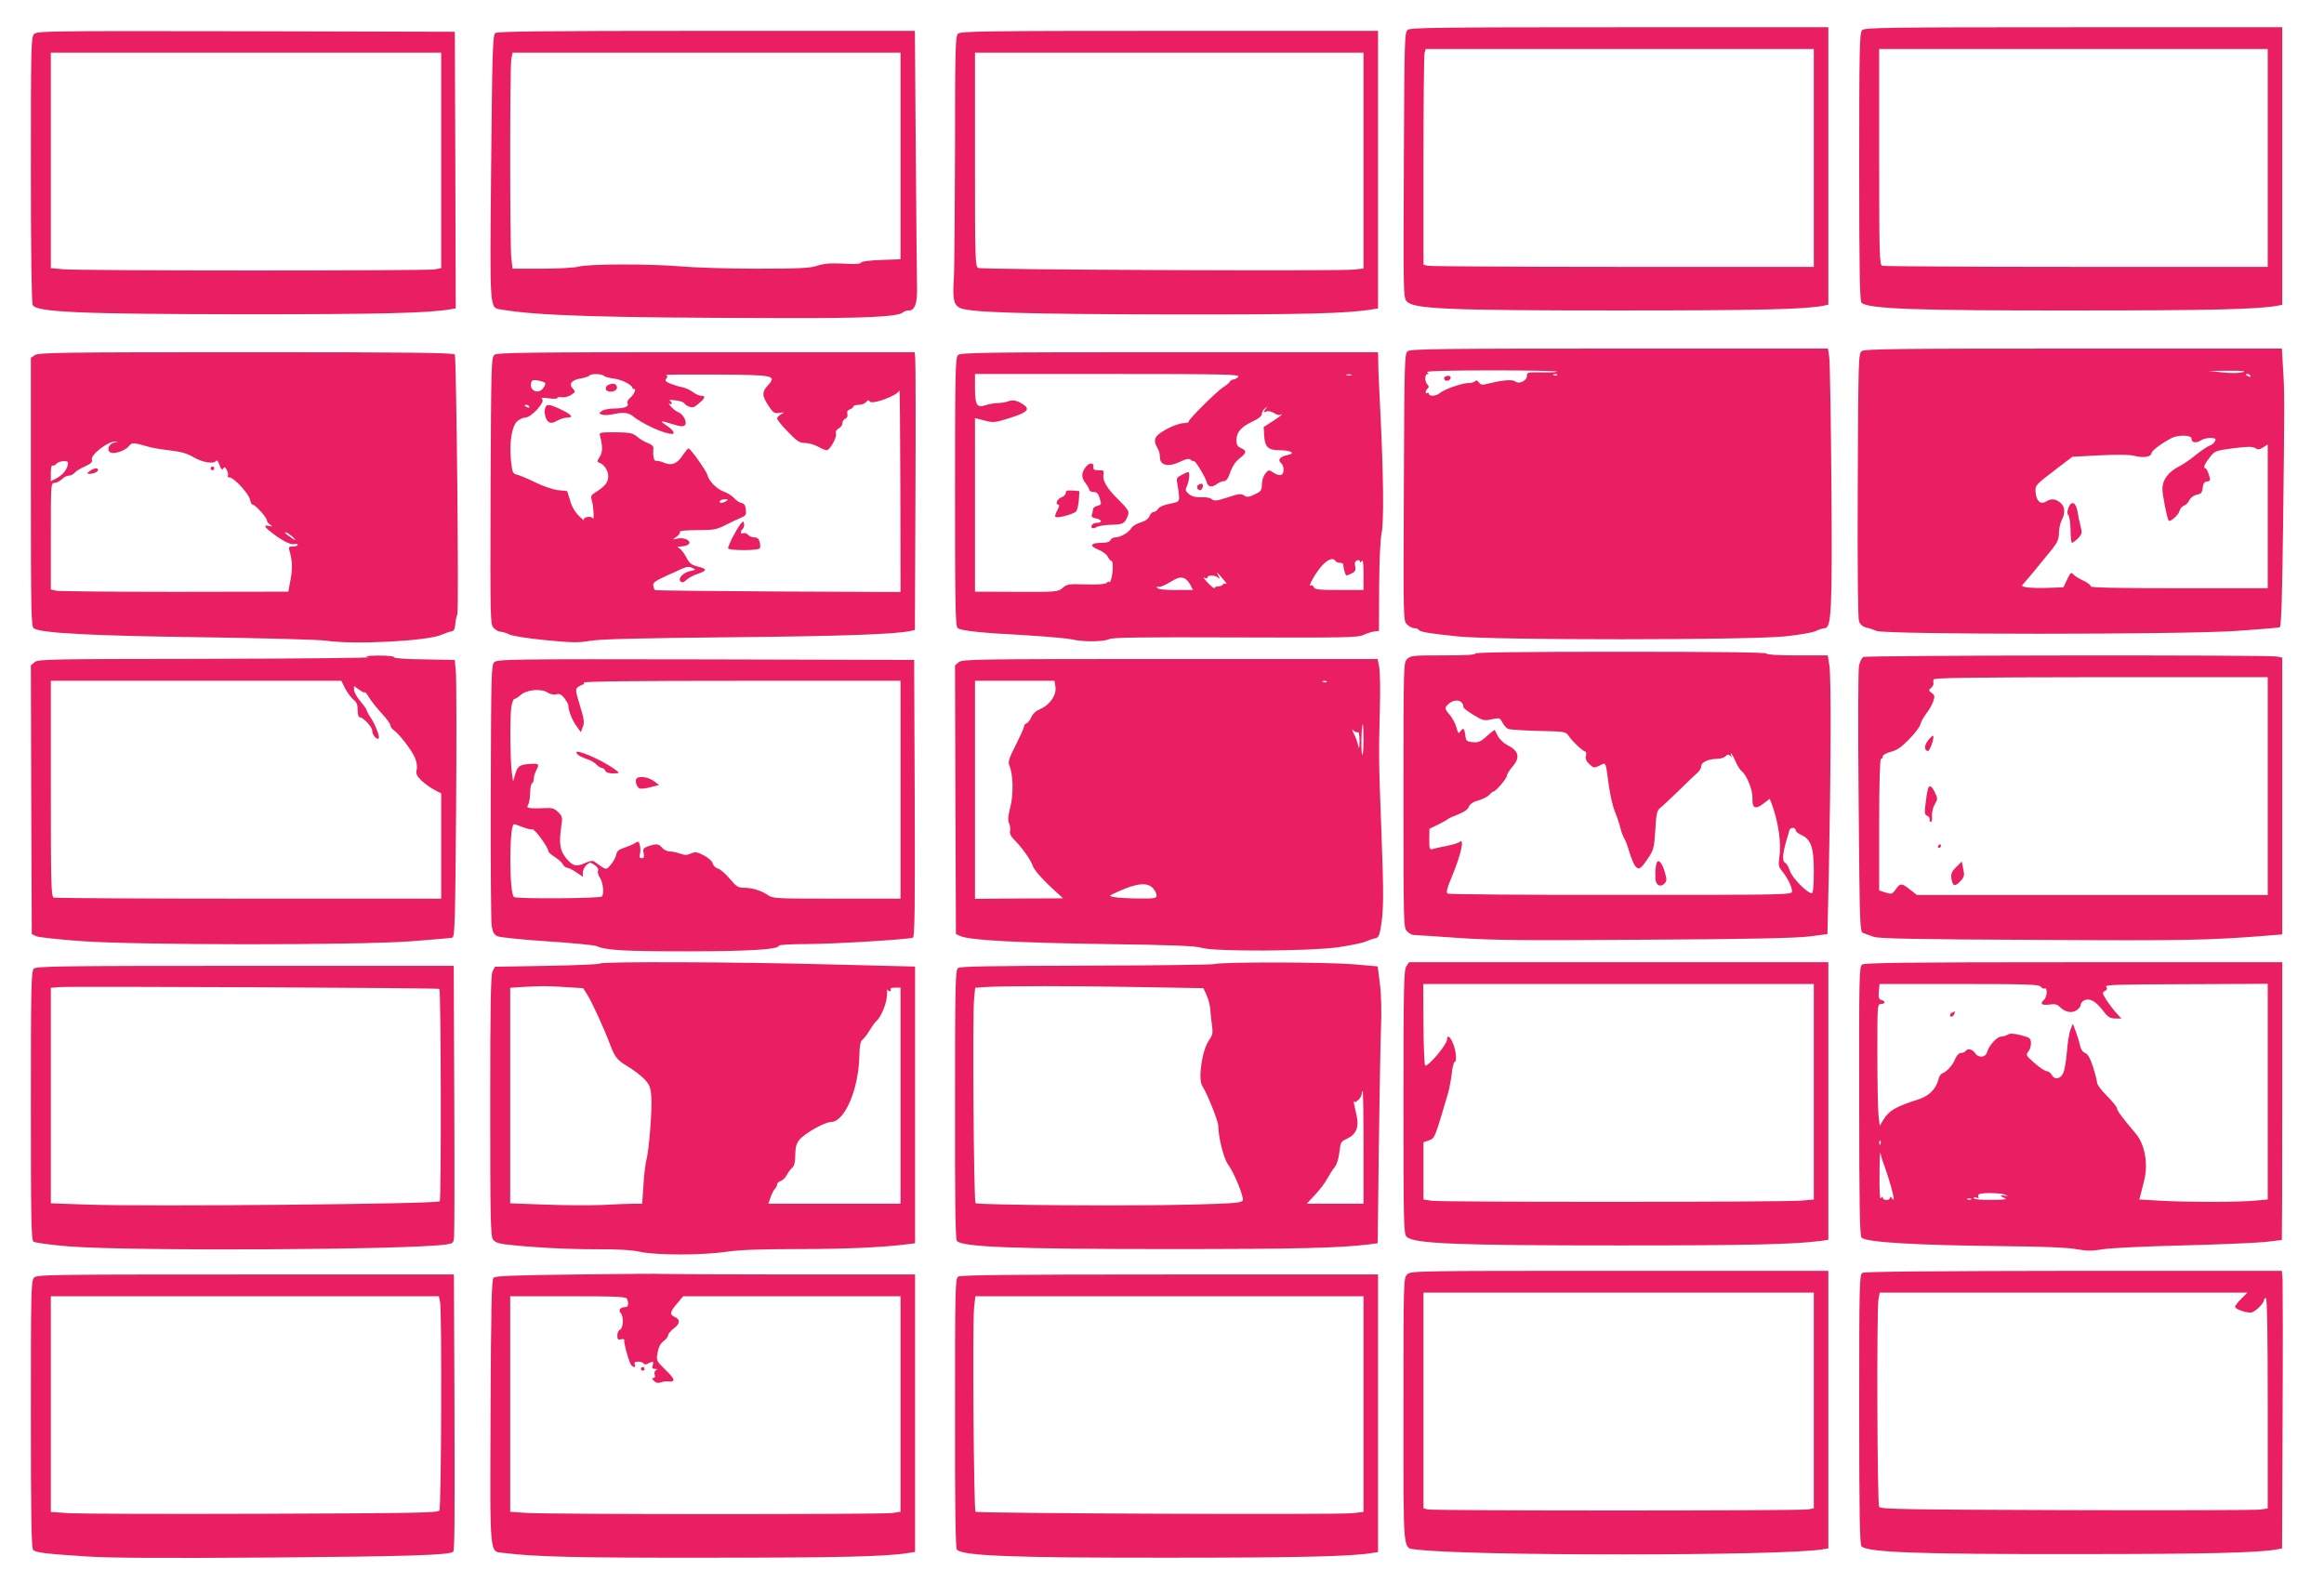
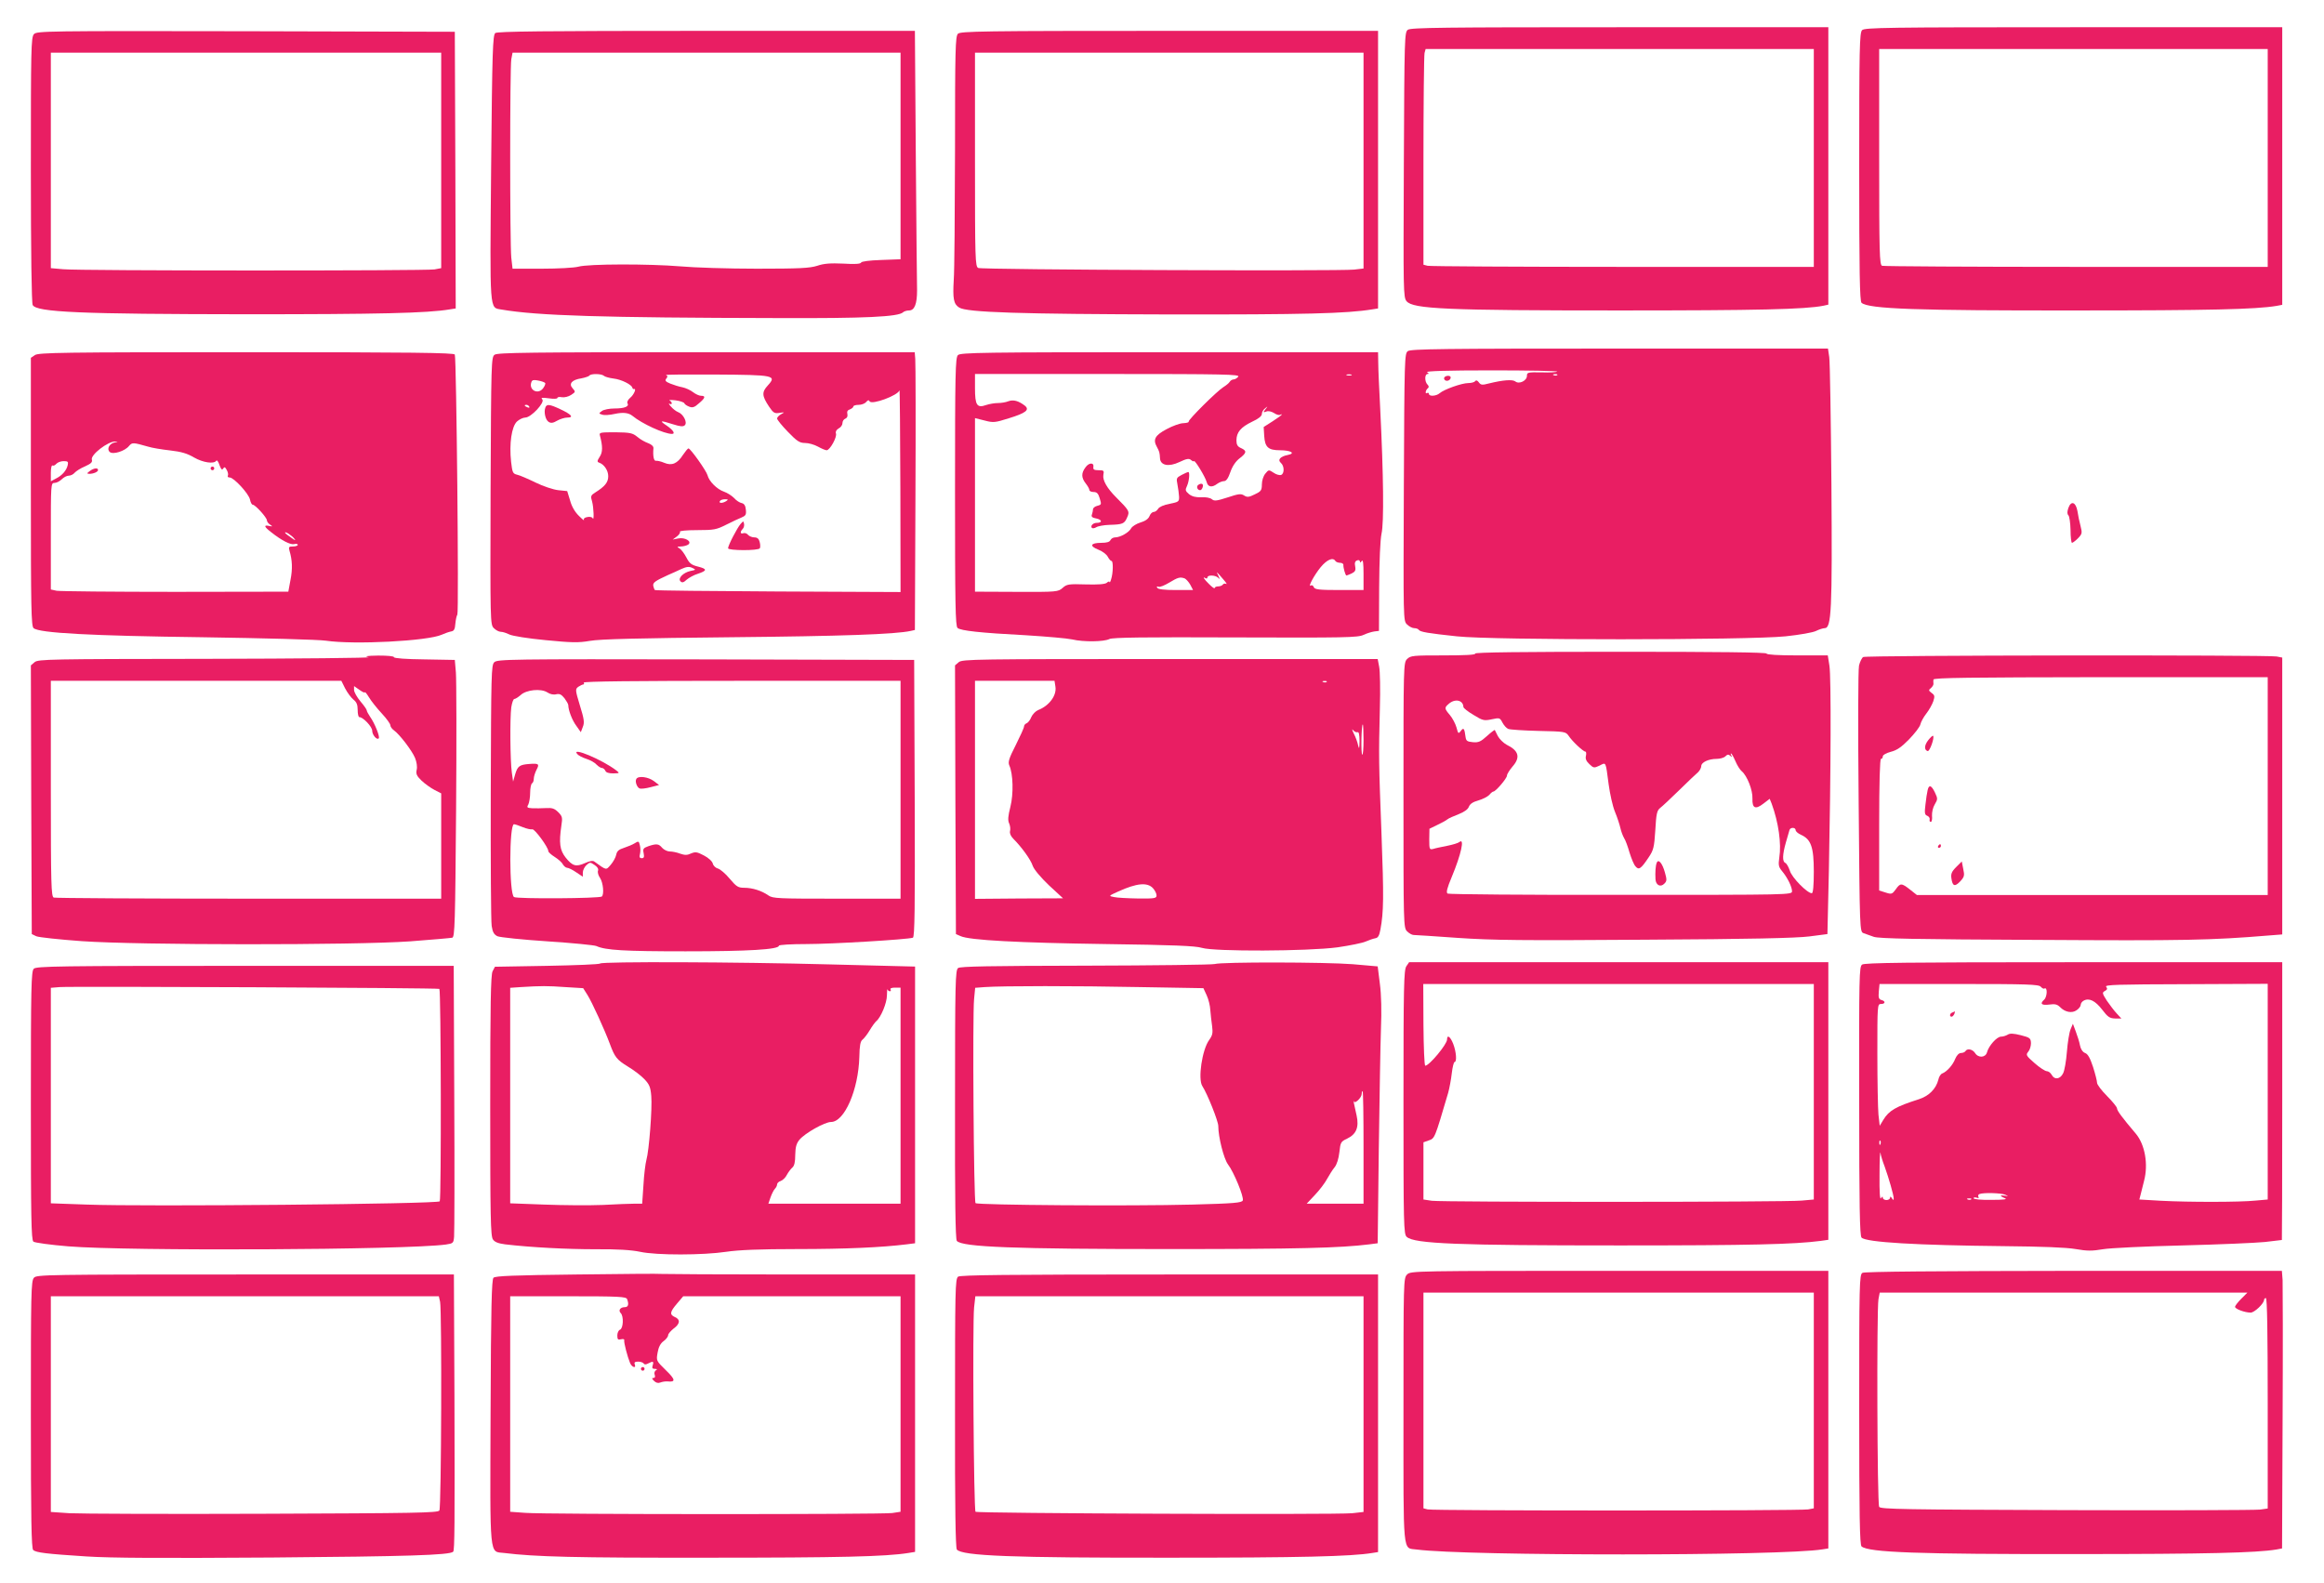
<svg xmlns="http://www.w3.org/2000/svg" version="1.0" width="1280pt" height="872pt" viewBox="0 0 1280 872" preserveAspectRatio="xMidYMid meet">
  <g transform="translate(0,872) scale(0.1,-0.1)" fill="#e91e63" stroke="none">
    <path d="M7754 8556 c-18 -14 -19 -35 -22 -743 -3 -698 -3 -730 15 -752 35 -43 219 -51 1173 -51 762 0 1022 6 1123 26 l27 6 0 764 0 764 -1148 0 c-976 0 -1151 -2 -1168 -14z m2236 -706 l0 -600 -1052 0 c-579 0 -1063 3 -1075 6 l-23 6 0 572 c0 314 3 581 6 594 l6 22 1069 0 1069 0 0 -600z" />
    <path d="M10256 8554 c-14 -14 -16 -96 -16 -753 0 -579 3 -741 13 -749 40 -34 305 -43 1187 -42 730 0 983 6 1098 25 l32 6 0 764 0 765 -1149 0 c-1032 0 -1151 -2 -1165 -16z m2234 -704 l0 -600 -1054 0 c-580 0 -1061 3 -1070 6 -14 6 -16 64 -16 600 l0 594 1070 0 1070 0 0 -600z" />
    <path d="M187 8532 c-16 -17 -17 -82 -17 -746 0 -458 4 -734 10 -746 21 -40 262 -50 1178 -51 724 0 997 6 1120 27 l32 5 -2 762 -3 762 -1151 3 c-1105 2 -1151 1 -1167 -16z m2243 -696 l0 -593 -37 -7 c-50 -8 -1959 -8 -2045 1 l-68 6 0 593 0 594 1075 0 1075 0 0 -594z" />
    <path d="M2728 8538 c-14 -12 -17 -94 -23 -741 -7 -808 -10 -770 57 -782 198 -34 553 -45 1523 -47 480 -2 664 7 689 32 5 5 20 10 33 10 30 0 44 36 44 110 -1 30 -4 364 -7 743 l-5 687 -1148 0 c-903 0 -1151 -3 -1163 -12z m2232 -677 l0 -569 -107 -4 c-64 -2 -108 -8 -110 -14 -3 -8 -35 -10 -98 -6 -71 3 -106 1 -144 -12 -41 -13 -98 -16 -333 -16 -156 0 -346 6 -423 13 -168 14 -505 14 -560 -2 -22 -6 -112 -11 -201 -11 l-161 0 -7 61 c-8 79 -8 1042 0 1092 l7 37 1068 0 1069 0 0 -569z" />
    <path d="M5276 8534 c-14 -14 -16 -86 -16 -642 -1 -345 -3 -666 -7 -714 -6 -103 -1 -133 30 -152 40 -27 338 -36 1163 -38 737 -1 973 5 1112 28 l32 5 0 764 0 765 -1149 0 c-1032 0 -1151 -2 -1165 -16z m2234 -698 l0 -595 -52 -6 c-80 -9 -2050 -1 -2070 9 -17 8 -18 46 -18 597 l0 589 1070 0 1070 0 0 -594z" />
    <path d="M7754 6786 c-18 -14 -19 -35 -22 -750 -3 -731 -3 -735 17 -755 12 -12 30 -21 40 -21 11 0 22 -4 25 -9 8 -12 51 -19 210 -36 200 -22 1609 -21 1810 0 76 8 152 21 169 30 16 8 38 15 47 15 37 0 42 97 37 790 -3 360 -8 676 -12 703 l-7 47 -1147 0 c-975 0 -1150 -2 -1167 -14z m823 -113 c-4 -3 -43 -6 -87 -4 -75 1 -80 0 -80 -19 0 -27 -43 -48 -64 -31 -15 12 -68 8 -145 -11 -38 -10 -45 -9 -56 6 -8 11 -15 13 -20 7 -3 -6 -21 -11 -38 -11 -36 0 -134 -35 -158 -56 -18 -16 -59 -19 -59 -3 0 5 -5 7 -10 4 -13 -8 -8 18 5 27 6 5 5 12 -3 20 -16 16 -16 58 1 58 8 0 7 4 -3 10 -10 6 112 10 354 10 203 0 366 -3 363 -7z m0 -19 c-3 -3 -12 -4 -19 -1 -8 3 -5 6 6 6 11 1 17 -2 13 -5z" />
    <path d="M7955 6641 c-3 -5 -1 -12 5 -16 12 -7 30 2 30 16 0 12 -27 12 -35 0z" />
-     <path d="M10254 6786 c-18 -14 -19 -35 -22 -739 -2 -463 1 -733 7 -750 7 -17 21 -29 38 -33 15 -3 42 -12 58 -19 49 -21 1688 -21 1985 0 124 9 230 17 236 20 9 2 14 166 19 587 8 672 8 708 -1 846 l-6 102 -1147 0 c-975 0 -1150 -2 -1167 -14z m2094 -117 c-21 -5 -69 -5 -110 0 l-73 8 110 1 c84 0 101 -2 73 -9z m47 -19 c3 -6 -1 -7 -9 -4 -18 7 -21 14 -7 14 6 0 13 -4 16 -10z m-325 -345 c0 -24 25 -28 53 -10 13 8 38 14 55 13 25 -2 29 -5 21 -19 -5 -10 -18 -21 -30 -24 -11 -4 -44 -26 -74 -50 -29 -24 -71 -53 -93 -64 -59 -30 -92 -74 -92 -124 0 -34 26 -165 35 -175 8 -9 54 32 59 53 3 13 14 26 25 30 10 3 23 16 29 29 6 14 23 27 41 31 25 5 30 12 33 38 2 24 9 33 24 35 19 3 20 6 10 37 -6 19 -14 35 -18 35 -16 0 -7 23 22 60 29 37 32 38 131 51 78 10 105 10 120 1 15 -10 24 -9 44 4 l25 16 0 -396 0 -396 -491 0 c-316 0 -488 3 -484 10 3 5 -14 19 -39 31 -25 11 -51 28 -58 36 -10 13 -15 9 -33 -29 l-20 -43 -85 -3 c-47 -2 -99 0 -117 3 -31 5 -31 7 -15 24 16 16 63 74 157 189 27 35 35 53 35 85 0 23 7 55 15 71 21 40 19 75 -7 97 -27 22 -51 24 -78 7 -30 -19 -54 1 -58 47 -4 43 -6 40 127 142 l75 57 150 8 c102 5 165 4 193 -3 48 -13 93 -5 93 15 0 13 55 54 110 83 36 19 110 17 110 -2z" />
    <path d="M11392 5922 c-7 -21 -7 -33 0 -40 6 -6 11 -42 12 -81 0 -39 4 -71 8 -71 4 0 19 11 33 25 23 24 24 29 14 68 -6 23 -14 60 -17 82 -9 50 -35 59 -50 17z" />
    <path d="M192 6764 l-22 -15 0 -738 c0 -643 2 -740 15 -751 32 -27 314 -42 930 -50 336 -5 642 -13 680 -19 155 -23 561 -2 638 33 18 8 41 16 52 18 15 2 21 12 23 43 2 22 7 44 11 50 9 10 -5 1410 -14 1432 -3 10 -238 13 -1147 13 -1019 0 -1146 -2 -1166 -16z m440 -481 c-30 -6 -46 -37 -27 -53 18 -15 83 5 106 34 17 20 23 19 104 -4 22 -7 77 -16 122 -21 62 -7 95 -17 132 -39 49 -28 109 -37 122 -18 4 6 12 -5 18 -24 9 -24 14 -29 20 -19 7 11 11 9 20 -8 7 -12 9 -26 6 -31 -3 -6 1 -10 10 -10 23 0 106 -90 112 -122 3 -16 10 -28 15 -28 14 0 78 -71 78 -86 0 -7 8 -18 18 -24 15 -10 14 -11 -5 -7 -32 7 -29 -4 10 -34 58 -46 107 -71 127 -66 11 3 20 1 20 -4 0 -5 -12 -9 -26 -9 -23 0 -25 -3 -20 -22 16 -53 18 -101 6 -162 l-12 -65 -622 -1 c-342 0 -636 3 -654 6 l-32 7 0 293 c0 287 0 294 20 294 11 0 29 9 40 20 11 11 28 20 39 20 10 0 25 7 32 16 8 9 33 25 57 35 33 15 42 23 38 37 -9 26 89 102 129 100 17 -1 17 -1 -3 -5z m-259 -125 c-7 -30 -31 -57 -65 -74 l-28 -15 0 46 c0 26 4 44 9 41 5 -3 14 1 21 9 7 8 25 15 40 15 24 0 27 -3 23 -22z m1248 -405 c10 -12 5 -11 -18 6 -18 12 -33 24 -33 27 0 9 37 -15 51 -33z" />
    <path d="M1160 6140 c0 -5 5 -10 10 -10 6 0 10 5 10 10 0 6 -4 10 -10 10 -5 0 -10 -4 -10 -10z" />
    <path d="M494 6125 c-16 -12 -17 -14 -2 -15 23 0 48 11 48 21 0 14 -24 11 -46 -6z" />
    <path d="M2724 6766 c-18 -14 -19 -35 -22 -750 -2 -726 -2 -736 18 -756 11 -11 28 -20 38 -20 11 0 32 -7 48 -15 17 -8 103 -22 199 -31 144 -14 180 -15 244 -4 55 10 274 15 776 20 611 6 906 16 992 35 l22 5 3 728 c2 400 1 744 -1 765 l-3 37 -1147 0 c-975 0 -1150 -2 -1167 -14z m602 -116 c5 -5 29 -12 53 -15 44 -5 101 -34 104 -51 1 -5 5 -8 9 -7 15 5 -1 -32 -21 -48 -12 -10 -19 -24 -15 -30 11 -18 -16 -29 -72 -29 -27 0 -59 -6 -69 -14 -18 -13 -18 -14 2 -20 11 -4 42 -2 68 4 46 10 77 7 99 -11 52 -43 174 -99 217 -99 20 0 7 21 -28 45 -44 29 -38 31 34 8 41 -13 56 -14 65 -5 15 15 -8 61 -37 72 -11 4 -29 18 -40 31 -11 12 -14 19 -7 15 6 -4 12 -3 12 3 0 5 -6 12 -12 15 -7 3 7 4 32 1 25 -3 47 -11 49 -16 2 -6 14 -14 27 -19 18 -7 29 -4 53 18 36 30 39 42 12 42 -10 0 -30 9 -44 20 -14 11 -40 23 -59 27 -18 3 -48 13 -66 20 -27 11 -31 17 -22 28 8 10 8 14 -2 19 -7 3 116 4 273 3 325 -2 338 -5 288 -60 -34 -37 -33 -57 7 -117 23 -34 30 -39 58 -34 29 4 29 4 9 -7 -13 -7 -23 -18 -23 -24 0 -7 27 -40 60 -74 50 -52 65 -61 94 -61 20 0 51 -9 71 -20 20 -11 41 -20 48 -20 18 0 59 74 51 93 -3 10 3 20 15 27 12 6 21 19 21 29 0 11 7 22 16 25 10 4 14 14 11 26 -3 13 1 21 14 25 10 4 19 11 19 16 0 5 13 9 29 9 16 0 34 7 41 15 10 12 15 13 20 4 13 -20 156 33 164 61 2 8 4 -238 5 -548 l1 -563 -674 3 c-371 2 -677 5 -679 8 -3 3 -7 13 -9 23 -3 18 10 27 82 60 19 8 52 23 73 33 29 13 43 14 60 6 21 -10 21 -11 -10 -17 -41 -9 -71 -41 -55 -57 9 -9 17 -7 34 9 13 11 40 26 60 32 54 18 54 27 3 40 -37 9 -48 18 -65 51 -11 21 -28 44 -37 49 -16 9 -15 10 7 11 14 0 32 5 40 10 24 17 -17 42 -55 34 l-30 -6 23 17 c12 9 20 21 17 26 -4 5 35 9 95 9 93 0 106 3 158 29 31 16 70 34 85 40 24 10 28 16 25 43 -2 23 -9 34 -23 37 -11 2 -30 14 -42 28 -13 13 -38 29 -56 35 -38 13 -82 57 -90 90 -6 24 -94 148 -105 148 -4 0 -17 -16 -30 -35 -31 -49 -62 -62 -104 -44 -18 8 -39 12 -45 11 -12 -3 -18 27 -14 69 1 10 -10 21 -29 28 -17 6 -44 21 -60 35 -26 21 -39 24 -120 25 -82 0 -91 -1 -86 -17 16 -60 16 -93 -1 -118 -14 -22 -15 -28 -4 -32 28 -9 51 -43 51 -75 0 -34 -18 -56 -72 -90 -24 -15 -26 -20 -17 -49 9 -32 12 -113 3 -92 -3 6 -16 9 -29 6 -15 -2 -22 -9 -19 -16 4 -6 -9 4 -27 22 -21 20 -40 51 -49 85 l-16 52 -49 5 c-28 3 -84 22 -125 42 -41 20 -87 40 -101 43 -25 6 -27 12 -34 71 -11 101 3 194 32 222 13 12 34 22 46 22 32 0 109 83 94 100 -10 10 -2 11 36 6 27 -4 47 -3 47 2 0 5 11 7 25 4 14 -2 36 3 51 13 24 16 25 17 8 36 -23 25 -5 47 48 55 21 4 41 11 44 15 7 12 68 11 80 -1z m-324 -39 c4 -3 -1 -17 -11 -30 -28 -37 -81 -9 -64 35 4 11 13 13 37 8 17 -3 34 -9 38 -13z m-87 -131 c3 -6 -1 -7 -9 -4 -18 7 -21 14 -7 14 6 0 13 -4 16 -10z m1085 -520 c-20 -13 -43 -13 -35 0 3 6 16 10 28 10 18 0 19 -2 7 -10z" />
-     <path d="M3358 6603 c-23 -6 -30 -30 -11 -37 24 -10 55 4 51 22 -3 17 -15 22 -40 15z" />
    <path d="M3004 6476 c-10 -25 0 -69 18 -80 13 -8 25 -6 47 7 16 9 41 17 56 17 37 0 23 17 -39 46 -59 28 -75 29 -82 10z" />
    <path d="M4079 5834 c-19 -22 -69 -118 -69 -134 0 -13 167 -14 175 0 3 5 3 21 -1 35 -4 17 -13 25 -29 25 -12 0 -28 6 -35 14 -6 8 -18 12 -26 9 -17 -6 -19 8 -3 24 6 6 9 19 7 28 -3 16 -4 16 -19 -1z" />
    <path d="M5276 6764 c-14 -14 -16 -96 -16 -753 0 -618 2 -740 14 -750 18 -15 125 -27 376 -40 113 -7 228 -17 255 -23 63 -15 176 -13 205 2 16 9 194 11 693 9 604 -2 676 -1 707 14 19 9 46 17 60 19 l25 3 1 240 c1 149 6 261 13 295 14 60 11 322 -7 685 -6 110 -11 226 -11 258 l-1 57 -1149 0 c-1032 0 -1151 -2 -1165 -16z m1544 -119 c-7 -8 -18 -15 -26 -15 -7 0 -17 -6 -21 -13 -4 -7 -20 -20 -36 -30 -36 -23 -193 -179 -190 -189 2 -5 -12 -8 -30 -9 -17 0 -59 -15 -92 -33 -64 -34 -76 -57 -53 -98 14 -26 15 -30 17 -62 2 -40 48 -49 107 -21 38 18 52 21 63 12 8 -7 15 -10 17 -7 5 8 63 -88 70 -115 7 -28 29 -32 58 -10 11 8 28 15 38 15 12 0 23 16 35 51 11 32 30 59 51 75 39 30 40 41 7 56 -19 8 -25 19 -25 42 0 45 24 73 86 103 35 16 54 31 54 43 0 10 8 24 18 31 16 13 16 13 2 -5 -14 -18 -13 -19 4 -13 11 5 28 1 43 -8 13 -9 28 -13 33 -10 6 3 10 4 10 2 0 -3 -22 -19 -50 -37 l-50 -32 3 -50 c4 -61 22 -78 86 -78 61 0 89 -17 44 -26 -42 -8 -58 -27 -38 -44 19 -16 20 -59 1 -66 -8 -3 -27 2 -41 12 -27 18 -28 17 -46 -5 -11 -13 -19 -39 -19 -60 0 -32 -5 -38 -39 -54 -32 -16 -42 -17 -59 -6 -17 11 -31 9 -91 -11 -59 -19 -73 -21 -86 -10 -9 8 -35 13 -59 11 -30 -1 -50 4 -67 17 -21 18 -22 23 -11 46 12 27 16 76 7 76 -4 0 -20 -7 -37 -16 -28 -15 -30 -18 -23 -52 4 -21 8 -50 9 -67 1 -28 -2 -30 -52 -40 -32 -6 -57 -17 -63 -27 -6 -10 -17 -18 -25 -18 -8 0 -18 -10 -23 -23 -6 -15 -23 -27 -50 -35 -22 -7 -45 -21 -51 -32 -12 -23 -60 -50 -88 -50 -11 0 -22 -7 -26 -15 -4 -10 -20 -15 -50 -15 -59 0 -68 -17 -18 -37 22 -8 46 -26 53 -39 7 -13 16 -24 21 -24 10 0 9 -66 -2 -100 -4 -14 -8 -21 -9 -16 -1 5 -8 3 -15 -4 -10 -8 -48 -11 -117 -9 -93 3 -104 1 -126 -19 -25 -22 -31 -23 -254 -22 l-229 1 0 478 0 478 52 -13 c49 -13 58 -12 134 12 95 29 117 47 88 70 -34 26 -62 34 -90 24 -14 -6 -40 -10 -58 -10 -18 0 -47 -5 -65 -11 -50 -18 -61 -1 -61 92 l0 79 731 0 c649 0 730 -2 719 -15z m623 8 c-7 -2 -19 -2 -25 0 -7 3 -2 5 12 5 14 0 19 -2 13 -5z m-88 -1023 c3 -5 15 -10 26 -10 11 0 19 -6 18 -12 -1 -14 11 -58 17 -58 2 0 14 5 28 11 20 10 24 17 20 39 -4 19 -1 29 10 33 9 4 16 1 16 -6 0 -8 4 -6 10 3 7 10 10 -12 10 -72 l0 -88 -134 0 c-112 0 -135 3 -140 16 -3 8 -10 13 -16 9 -19 -12 18 57 54 101 35 42 68 56 81 34z m-615 -104 c14 -16 20 -26 13 -22 -6 3 -14 2 -18 -4 -3 -5 -15 -10 -26 -10 -10 0 -19 -4 -19 -9 0 -5 -13 4 -30 21 -30 29 -39 45 -20 33 6 -3 10 -1 10 4 0 15 43 14 59 -1 11 -11 11 -9 1 12 -13 26 -12 25 30 -24z m-215 8 c8 -4 22 -19 31 -35 l15 -29 -95 0 c-62 0 -97 4 -102 12 -5 7 -2 10 7 6 8 -3 34 8 59 23 48 29 59 32 85 23z" />
    <path d="M5978 6145 c-23 -31 -23 -56 2 -88 11 -14 20 -30 20 -36 0 -6 10 -11 23 -11 18 0 26 -8 34 -35 10 -33 10 -35 -13 -41 -13 -3 -24 -12 -24 -19 0 -7 -3 -20 -6 -29 -5 -12 2 -18 25 -22 32 -7 33 -24 1 -24 -20 0 -36 -17 -26 -28 4 -3 15 -2 24 4 9 6 42 12 72 13 74 2 83 6 98 41 15 33 12 38 -61 111 -50 50 -75 94 -70 123 5 24 2 26 -26 26 -25 0 -31 4 -29 17 5 27 -25 26 -44 -2z" />
    <path d="M6601 6050 c-14 -8 -7 -30 9 -30 11 0 21 28 12 34 -5 3 -14 1 -21 -4z" />
-     <path d="M5870 6005 c0 -8 -11 -20 -25 -25 -24 -9 -35 -40 -14 -40 5 0 2 -13 -7 -30 -10 -16 -15 -33 -11 -37 10 -9 98 14 114 30 6 7 13 35 15 62 l3 50 -37 3 c-29 2 -38 0 -38 -13z" />
    <path d="M8125 5120 c4 -7 -57 -10 -174 -10 -168 0 -182 -1 -201 -20 -20 -20 -20 -33 -20 -750 0 -717 0 -730 20 -750 11 -11 27 -20 36 -20 9 0 118 -7 243 -16 189 -13 357 -15 1031 -10 577 3 833 9 905 18 l100 13 8 350 c11 546 13 1064 3 1128 l-9 57 -168 0 c-106 0 -169 4 -169 10 0 7 -275 10 -806 10 -534 0 -803 -3 -799 -10z m-65 -294 c0 -6 25 -26 56 -44 50 -31 58 -33 100 -24 43 9 45 9 59 -18 8 -15 22 -31 32 -35 10 -4 85 -9 167 -11 144 -3 149 -4 165 -26 20 -31 81 -88 93 -88 4 0 6 -10 3 -23 -4 -16 1 -29 19 -46 23 -22 26 -22 56 -8 37 19 33 25 50 -103 7 -52 22 -121 35 -152 13 -31 26 -72 30 -90 4 -18 13 -42 20 -54 8 -12 21 -48 30 -80 10 -32 24 -67 33 -76 18 -22 30 -14 72 49 27 40 31 55 37 150 5 90 9 108 26 122 12 9 59 53 106 99 47 46 94 91 104 99 9 9 17 24 17 33 0 21 40 40 85 40 18 0 40 6 48 14 11 11 17 12 27 3 10 -9 11 -9 6 1 -4 6 -5 12 -2 12 3 0 14 -19 24 -42 10 -24 26 -49 35 -56 30 -25 61 -105 59 -150 -2 -54 16 -63 61 -28 l34 26 11 -27 c38 -104 54 -220 42 -296 -6 -42 -4 -52 15 -75 30 -36 55 -87 55 -111 0 -20 -7 -20 -942 -20 -519 -1 -948 3 -955 7 -9 6 -3 30 23 92 52 125 72 217 42 192 -7 -6 -38 -15 -68 -21 -30 -6 -65 -13 -76 -17 -21 -5 -22 -2 -22 53 l1 58 43 21 c24 11 49 25 56 31 7 6 35 18 61 28 31 12 52 27 57 41 6 16 23 27 52 35 24 7 50 20 60 30 9 11 19 19 23 19 13 0 75 73 75 88 0 8 14 30 30 49 45 51 36 88 -32 121 -18 10 -39 31 -48 47 -8 17 -16 32 -17 34 -1 2 -21 -13 -43 -33 -34 -31 -47 -37 -78 -34 -31 3 -37 7 -40 28 -6 48 -11 55 -26 34 -13 -17 -15 -16 -24 19 -6 21 -22 51 -36 68 -31 36 -31 41 -8 61 35 32 81 22 82 -16z m1830 -679 c0 -6 13 -18 29 -25 56 -25 71 -68 71 -203 0 -77 -4 -119 -11 -119 -25 0 -110 86 -121 124 -7 21 -18 40 -25 43 -17 7 -16 45 3 112 9 31 18 62 20 69 4 16 34 16 34 -1z" />
    <path d="M9125 3968 c-7 -17 -9 -53 -7 -91 2 -33 28 -46 49 -24 14 14 14 22 3 61 -14 51 -36 77 -45 54z" />
    <path d="M2030 5100 c19 -4 -382 -8 -891 -9 -867 -1 -928 -2 -948 -18 l-21 -18 2 -740 3 -740 25 -12 c14 -6 126 -18 250 -27 313 -22 1498 -23 1810 -1 118 9 222 18 231 20 14 5 16 77 21 698 3 380 2 724 -1 762 l-6 70 -167 3 c-101 1 -168 6 -168 12 0 6 -36 9 -87 9 -65 -1 -79 -4 -53 -9z m-129 -172 c12 -23 32 -50 45 -61 18 -14 24 -28 24 -58 0 -21 4 -39 9 -39 21 0 71 -53 71 -75 0 -23 26 -53 36 -42 8 8 -22 83 -47 118 -10 15 -19 31 -19 36 0 5 -16 28 -35 50 -19 23 -35 51 -35 63 l0 21 30 -21 c17 -12 30 -18 30 -13 0 4 10 -8 23 -29 12 -20 43 -59 70 -88 26 -28 47 -57 47 -65 0 -8 9 -20 20 -28 30 -21 99 -111 116 -152 9 -22 13 -49 9 -65 -5 -23 0 -34 27 -60 18 -17 50 -40 71 -51 l37 -19 0 -290 0 -290 -1059 0 c-583 0 -1066 3 -1075 6 -14 6 -16 68 -16 600 l0 594 800 0 800 0 21 -42z" />
    <path d="M10262 5101 c-7 -4 -18 -26 -23 -47 -5 -23 -6 -336 -2 -752 6 -712 6 -714 27 -722 12 -4 37 -13 56 -20 27 -10 233 -14 898 -17 814 -5 959 -2 1275 24 l77 6 0 762 0 763 -31 6 c-48 9 -2262 7 -2277 -3z m2228 -711 l0 -600 -966 0 -966 0 -38 30 c-47 37 -54 37 -79 1 -19 -26 -23 -28 -56 -17 l-35 11 0 362 c0 235 4 363 10 363 6 0 10 6 10 14 0 8 19 18 44 25 33 8 59 26 100 68 31 32 60 69 63 83 3 14 18 41 33 60 15 19 32 50 38 67 9 28 8 34 -9 46 -17 13 -18 16 -4 27 8 7 15 18 14 24 -1 6 -1 16 0 23 1 10 205 12 921 13 l920 0 0 -600z" />
    <path d="M10621 4644 c-23 -29 -24 -55 -4 -61 11 -4 39 74 30 84 -3 2 -14 -8 -26 -23z" />
    <path d="M10617 4368 c-3 -13 -9 -48 -12 -79 -6 -47 -4 -57 9 -62 10 -4 16 -13 14 -21 -2 -8 1 -14 7 -13 5 1 8 16 6 34 -1 18 5 46 15 62 17 29 17 32 1 66 -19 40 -33 45 -40 13z" />
    <path d="M10675 4060 c-3 -5 -1 -10 4 -10 6 0 11 5 11 10 0 6 -2 10 -4 10 -3 0 -8 -4 -11 -10z" />
    <path d="M10774 3944 c-25 -25 -30 -38 -26 -63 6 -43 19 -47 49 -15 22 24 24 32 16 68 l-8 41 -31 -31z" />
    <path d="M2722 5072 c-16 -16 -17 -63 -19 -712 -1 -382 1 -715 5 -740 5 -34 13 -48 32 -57 14 -6 138 -19 275 -28 138 -9 259 -21 270 -26 50 -23 153 -29 491 -29 346 0 514 10 514 31 0 5 68 9 152 9 139 0 556 25 586 35 10 4 12 162 10 767 l-3 763 -1147 3 c-1086 2 -1149 1 -1166 -16z m2238 -702 l0 -600 -351 0 c-325 0 -353 1 -377 18 -37 26 -88 42 -133 42 -33 0 -43 6 -80 50 -23 28 -53 53 -65 56 -12 3 -25 15 -28 27 -3 13 -24 32 -49 45 -38 20 -47 21 -71 11 -21 -10 -34 -10 -60 -1 -18 7 -43 12 -57 12 -13 0 -32 9 -42 20 -19 23 -31 24 -76 9 -28 -10 -31 -15 -26 -38 4 -21 2 -28 -10 -28 -12 0 -15 6 -10 24 3 13 3 34 -1 48 -5 22 -8 23 -27 11 -12 -8 -39 -19 -60 -26 -29 -9 -39 -18 -43 -38 -3 -15 -17 -40 -30 -55 -27 -31 -22 -32 -90 17 -8 7 -26 4 -52 -8 -49 -22 -69 -17 -107 31 -32 41 -37 80 -23 176 7 43 5 51 -17 73 -21 21 -34 25 -68 23 -23 -1 -57 -2 -75 -1 -29 2 -32 4 -22 21 5 11 10 40 10 65 0 25 5 48 10 51 6 3 10 15 10 26 0 11 7 33 15 49 17 32 13 36 -40 32 -53 -4 -64 -12 -77 -55 l-12 -42 -7 50 c-9 64 -11 298 -3 359 4 25 11 46 17 46 6 0 21 10 34 21 31 30 113 38 148 15 15 -10 34 -14 49 -10 18 4 28 -1 45 -22 11 -15 21 -32 21 -38 0 -28 22 -85 45 -115 l24 -34 11 29 c10 24 7 44 -16 118 -26 86 -26 90 -9 103 11 7 23 13 28 13 4 0 5 5 2 10 -4 7 288 10 869 10 l876 0 0 -600z m-2081 -206 c22 -9 46 -14 53 -12 12 4 88 -99 88 -120 0 -6 16 -20 35 -32 19 -12 40 -30 45 -41 6 -10 17 -19 24 -19 7 0 30 -11 50 -25 l36 -24 0 23 c0 12 9 31 20 41 18 16 21 17 44 1 16 -10 23 -22 20 -31 -4 -8 1 -27 11 -41 17 -26 23 -89 10 -102 -10 -11 -468 -14 -484 -3 -27 17 -27 401 0 401 5 0 27 -7 48 -16z" />
    <path d="M3179 4567 c6 -8 29 -20 51 -27 22 -7 47 -21 56 -32 10 -10 23 -18 29 -18 7 0 15 -7 19 -15 3 -10 19 -15 43 -15 36 1 37 1 18 16 -78 60 -251 132 -216 91z" />
    <path d="M3505 4430 c-9 -14 3 -47 18 -53 7 -3 34 0 60 7 l47 12 -29 22 c-31 23 -85 30 -96 12z" />
    <path d="M5281 5073 l-21 -18 2 -740 3 -740 25 -11 c48 -23 319 -37 800 -44 374 -5 495 -10 530 -21 68 -21 583 -19 747 3 68 10 138 24 155 32 18 8 42 16 53 18 15 2 22 15 28 48 18 97 19 178 6 525 -15 394 -16 424 -9 695 3 102 1 204 -4 228 l-8 42 -1143 0 c-1074 0 -1144 -1 -1164 -17z m532 -135 c8 -49 -35 -106 -95 -129 -14 -6 -31 -23 -38 -39 -6 -16 -18 -31 -26 -34 -8 -3 -14 -11 -14 -18 0 -7 -21 -53 -46 -103 -37 -72 -43 -93 -35 -111 21 -46 24 -156 6 -228 -13 -51 -15 -74 -7 -91 6 -13 8 -32 5 -43 -3 -12 4 -28 19 -43 45 -45 95 -114 106 -148 7 -20 43 -63 89 -107 l78 -72 -242 -1 -243 -2 0 601 0 600 219 0 219 0 5 -32z m1494 26 c-3 -3 -12 -4 -19 -1 -8 3 -5 6 6 6 11 1 17 -2 13 -5z m203 -320 c0 -47 -3 -83 -7 -81 -8 5 -5 167 3 167 2 0 4 -39 4 -86z m-33 43 c7 3 11 -13 11 -49 -1 -43 -2 -47 -8 -23 -3 17 -14 46 -24 65 -9 19 -11 28 -4 19 7 -9 18 -14 25 -12z m-1127 -859 c11 -12 20 -30 20 -40 0 -16 -10 -18 -102 -17 -57 1 -116 4 -133 8 -30 6 -30 6 25 31 102 46 159 51 190 18z" />
    <path d="M3306 3413 c-4 -5 -137 -10 -294 -13 l-286 -5 -13 -25 c-10 -19 -13 -184 -13 -740 0 -614 2 -719 15 -737 10 -15 30 -22 67 -27 144 -17 340 -27 498 -27 119 1 198 -4 245 -14 91 -20 349 -19 475 0 67 10 182 15 391 15 266 0 465 9 602 26 l47 6 0 762 0 762 -472 12 c-522 14 -1250 16 -1262 5z m-193 -130 l99 -6 24 -38 c25 -40 94 -191 123 -269 27 -73 38 -87 98 -124 32 -19 73 -50 91 -69 28 -29 35 -44 39 -94 6 -66 -12 -301 -27 -353 -5 -18 -13 -80 -16 -137 l-7 -103 -41 0 c-23 0 -102 -3 -176 -7 -74 -3 -219 -2 -322 2 l-188 7 0 594 0 593 58 4 c112 7 148 7 245 0z m1788 -23 c6 0 7 5 4 10 -4 6 7 10 24 10 l31 0 0 -595 0 -595 -364 0 -364 0 12 35 c7 20 18 41 24 47 7 7 12 18 12 24 0 7 9 16 20 19 11 4 27 19 34 34 8 15 22 33 30 40 11 9 16 31 16 70 1 43 6 62 23 83 31 37 140 98 174 98 74 0 151 177 156 358 1 62 6 87 17 95 9 7 27 30 40 52 13 22 30 45 36 50 26 21 59 101 59 143 0 23 2 38 3 32 2 -5 8 -10 13 -10z" />
    <path d="M6690 3410 c-14 -4 -334 -8 -711 -9 -531 -1 -689 -4 -702 -13 -15 -12 -17 -72 -17 -751 -1 -513 2 -743 10 -752 28 -34 317 -45 1172 -45 710 0 939 6 1100 26 l46 6 6 516 c4 284 9 585 12 667 4 94 2 186 -6 246 l-12 96 -137 12 c-153 12 -722 13 -761 1z m-413 -127 l351 -6 18 -39 c10 -21 19 -58 20 -81 2 -23 6 -63 10 -89 5 -38 2 -51 -16 -76 -39 -53 -63 -215 -38 -254 28 -43 88 -194 88 -220 0 -61 30 -179 53 -211 33 -43 89 -180 82 -199 -5 -13 -47 -17 -278 -23 -339 -9 -1182 -3 -1194 8 -10 10 -17 1034 -8 1124 l6 62 52 4 c99 7 504 7 854 0z m1233 -883 l0 -310 -156 0 -157 0 46 49 c25 26 55 66 66 87 12 21 30 51 42 65 12 15 22 47 26 83 6 54 8 58 42 74 51 24 67 63 53 127 -16 69 -20 92 -15 78 5 -15 43 21 43 42 0 8 2 15 5 15 3 0 5 -139 5 -310z" />
    <path d="M7746 3398 c-14 -20 -16 -108 -16 -749 0 -679 1 -727 18 -742 42 -38 283 -47 1174 -47 718 0 960 6 1106 25 l42 6 0 765 0 764 -1154 0 -1155 0 -15 -22z m2244 -692 l0 -593 -67 -6 c-89 -9 -1976 -9 -2037 -1 l-46 7 0 157 0 158 28 10 c35 12 33 8 108 262 7 25 16 73 20 108 4 34 11 62 15 62 14 0 10 56 -7 100 -16 41 -34 53 -34 24 0 -26 -98 -144 -120 -144 -5 0 -9 101 -10 225 l-1 225 1076 0 1075 0 0 -594z" />
    <path d="M10256 3407 c-16 -12 -17 -58 -16 -752 0 -575 3 -743 13 -752 26 -26 302 -42 787 -47 208 -2 341 -7 392 -16 64 -11 91 -11 150 -1 41 7 234 16 438 21 201 5 406 14 455 19 50 6 91 11 93 11 1 0 2 344 2 765 l0 765 -1148 0 c-919 0 -1152 -3 -1166 -13z m984 -122 c7 -8 16 -13 20 -10 18 11 16 -45 -1 -61 -26 -23 -15 -33 30 -27 29 4 42 1 57 -14 27 -28 66 -36 92 -17 12 8 22 21 22 29 0 8 7 18 16 23 30 17 64 0 102 -49 31 -41 42 -48 71 -49 l35 0 -26 28 c-14 15 -38 47 -54 70 -26 41 -27 45 -10 54 13 7 14 13 6 23 -9 11 68 13 440 14 l450 2 0 -594 0 -594 -67 -6 c-88 -9 -367 -9 -520 -1 l-120 7 8 31 c4 17 12 50 18 72 24 91 5 199 -45 259 -79 93 -104 128 -104 140 0 7 -25 38 -55 68 -30 30 -55 63 -55 73 0 10 -10 49 -22 87 -16 49 -29 72 -44 77 -13 5 -24 21 -28 42 -3 18 -14 52 -23 76 l-16 43 -13 -31 c-7 -17 -16 -72 -20 -123 -4 -51 -13 -104 -21 -119 -16 -33 -48 -37 -63 -8 -6 11 -18 20 -28 20 -9 1 -39 20 -67 45 -46 40 -48 45 -34 62 9 10 15 31 15 47 -1 27 -5 31 -56 44 -40 10 -60 11 -72 3 -10 -6 -26 -11 -37 -11 -23 0 -68 -51 -77 -86 -8 -30 -48 -33 -66 -4 -14 21 -43 27 -53 10 -3 -5 -14 -10 -24 -10 -12 0 -24 -13 -32 -32 -13 -34 -46 -71 -72 -81 -8 -3 -18 -18 -21 -34 -13 -51 -52 -90 -108 -108 -126 -40 -164 -62 -195 -113 l-20 -33 -7 62 c-3 34 -6 185 -6 335 0 267 0 274 20 274 25 0 26 16 2 22 -14 4 -17 13 -14 47 l4 41 438 0 c375 0 439 -2 450 -15z m-883 -867 c-3 -8 -6 -5 -6 6 -1 11 2 17 5 13 3 -3 4 -12 1 -19z m23 -123 c23 -64 50 -158 50 -176 0 -11 -2 -11 -10 1 -6 10 -10 11 -10 3 0 -7 -9 -13 -20 -13 -11 0 -20 6 -20 13 0 8 -4 7 -10 -3 -6 -10 -9 33 -8 130 0 80 3 134 5 120 2 -14 12 -47 23 -75z m665 -156 c19 -9 18 -9 -2 -5 -13 2 -23 2 -23 0 0 -3 10 -9 23 -14 15 -6 -7 -9 -75 -9 -57 -1 -98 3 -98 9 0 5 7 6 17 3 10 -4 14 -2 10 4 -4 6 -1 14 5 16 22 9 122 6 143 -4z m-188 -25 c-3 -3 -12 -4 -19 -1 -8 3 -5 6 6 6 11 1 17 -2 13 -5z" />
    <path d="M10753 3143 c-15 -5 -17 -23 -4 -23 5 0 11 7 15 15 3 8 4 15 3 14 -1 0 -8 -3 -14 -6z" />
    <path d="M186 3384 c-14 -14 -16 -96 -16 -753 0 -616 2 -740 14 -750 7 -6 94 -18 192 -26 328 -27 1859 -20 2080 10 40 6 42 8 45 43 2 20 3 364 1 765 l-3 727 -1149 0 c-1031 0 -1150 -2 -1164 -16z m2234 -111 c9 -8 11 -1157 2 -1170 -10 -15 -1629 -30 -1944 -18 l-198 7 0 594 0 593 48 4 c63 5 2086 -4 2092 -10z" />
    <path d="M7750 1700 c-20 -20 -20 -33 -20 -749 0 -815 -6 -755 73 -766 272 -36 2012 -36 2235 1 l32 5 0 764 0 765 -1150 0 c-1137 0 -1150 0 -1170 -20z m2240 -694 l0 -594 -31 -6 c-40 -8 -2067 -8 -2096 0 l-23 6 0 594 0 594 1075 0 1075 0 0 -594z" />
    <path d="M10258 1709 c-17 -9 -18 -56 -18 -753 0 -583 3 -746 13 -754 40 -33 305 -43 1180 -42 725 0 994 7 1104 25 l32 6 3 714 c2 392 1 736 0 764 l-4 51 -1146 0 c-761 -1 -1153 -4 -1164 -11z m2086 -143 c-19 -19 -34 -39 -34 -44 0 -12 54 -32 86 -32 21 0 74 50 74 71 0 5 5 9 10 9 7 0 10 -200 10 -579 l0 -580 -42 -6 c-24 -3 -503 -5 -1066 -3 -896 3 -1024 5 -1032 18 -11 17 -14 1080 -4 1143 l7 37 1012 0 1013 0 -34 -34z" />
    <path d="M3178 1700 c-348 -4 -450 -8 -460 -18 -10 -10 -14 -160 -16 -739 -3 -821 -8 -767 75 -777 170 -21 388 -27 1122 -26 725 0 979 6 1104 26 l37 6 0 764 0 764 -687 0 c-379 0 -697 2 -708 3 -11 2 -221 0 -467 -3z m276 -136 c11 -29 6 -44 -13 -44 -25 0 -37 -18 -22 -33 17 -17 14 -84 -4 -91 -8 -3 -15 -17 -15 -32 0 -22 4 -25 20 -21 12 3 20 1 18 -6 -2 -14 18 -90 32 -124 10 -25 36 -32 26 -8 -4 11 1 15 19 15 13 0 27 -5 30 -10 4 -7 12 -7 25 0 27 14 32 12 25 -10 -5 -15 -2 -20 12 -20 13 0 15 -3 5 -8 -7 -5 -10 -16 -6 -25 4 -11 1 -17 -7 -17 -10 0 -9 -4 3 -16 11 -11 23 -14 35 -9 10 4 28 7 40 6 46 -5 43 11 -10 62 -53 52 -53 52 -45 97 5 30 16 51 33 63 14 10 25 25 25 33 0 7 14 23 30 36 36 26 38 50 8 63 -31 14 -29 28 11 75 l34 40 598 0 599 0 0 -594 0 -593 -46 -7 c-61 -8 -1914 -8 -2021 1 l-83 6 0 593 0 594 319 0 c282 0 320 -2 325 -16z" />
    <path d="M3530 1180 c0 -5 5 -10 10 -10 6 0 10 5 10 10 0 6 -4 10 -10 10 -5 0 -10 -4 -10 -10z" />
    <path d="M187 1682 c-16 -17 -17 -84 -17 -754 0 -576 3 -738 13 -746 17 -14 73 -21 292 -35 138 -9 418 -10 1025 -6 737 6 978 13 996 32 8 8 9 140 7 855 l-3 672 -1148 0 c-1100 0 -1150 -1 -1165 -18z m2237 -133 c10 -52 7 -1132 -4 -1149 -8 -13 -129 -15 -972 -18 -530 -2 -1009 0 -1065 3 l-103 7 0 594 0 594 1069 0 1068 0 7 -31z" />
    <path d="M5277 1688 c-16 -12 -17 -71 -17 -752 -1 -516 3 -742 10 -751 29 -35 302 -46 1175 -45 714 0 999 7 1113 26 l32 5 0 764 0 765 -1148 0 c-903 0 -1152 -3 -1165 -12z m2233 -702 l0 -594 -62 -7 c-93 -9 -2065 -1 -2075 8 -10 10 -17 1034 -8 1125 l7 62 1069 0 1069 0 0 -594z" />
  </g>
</svg>